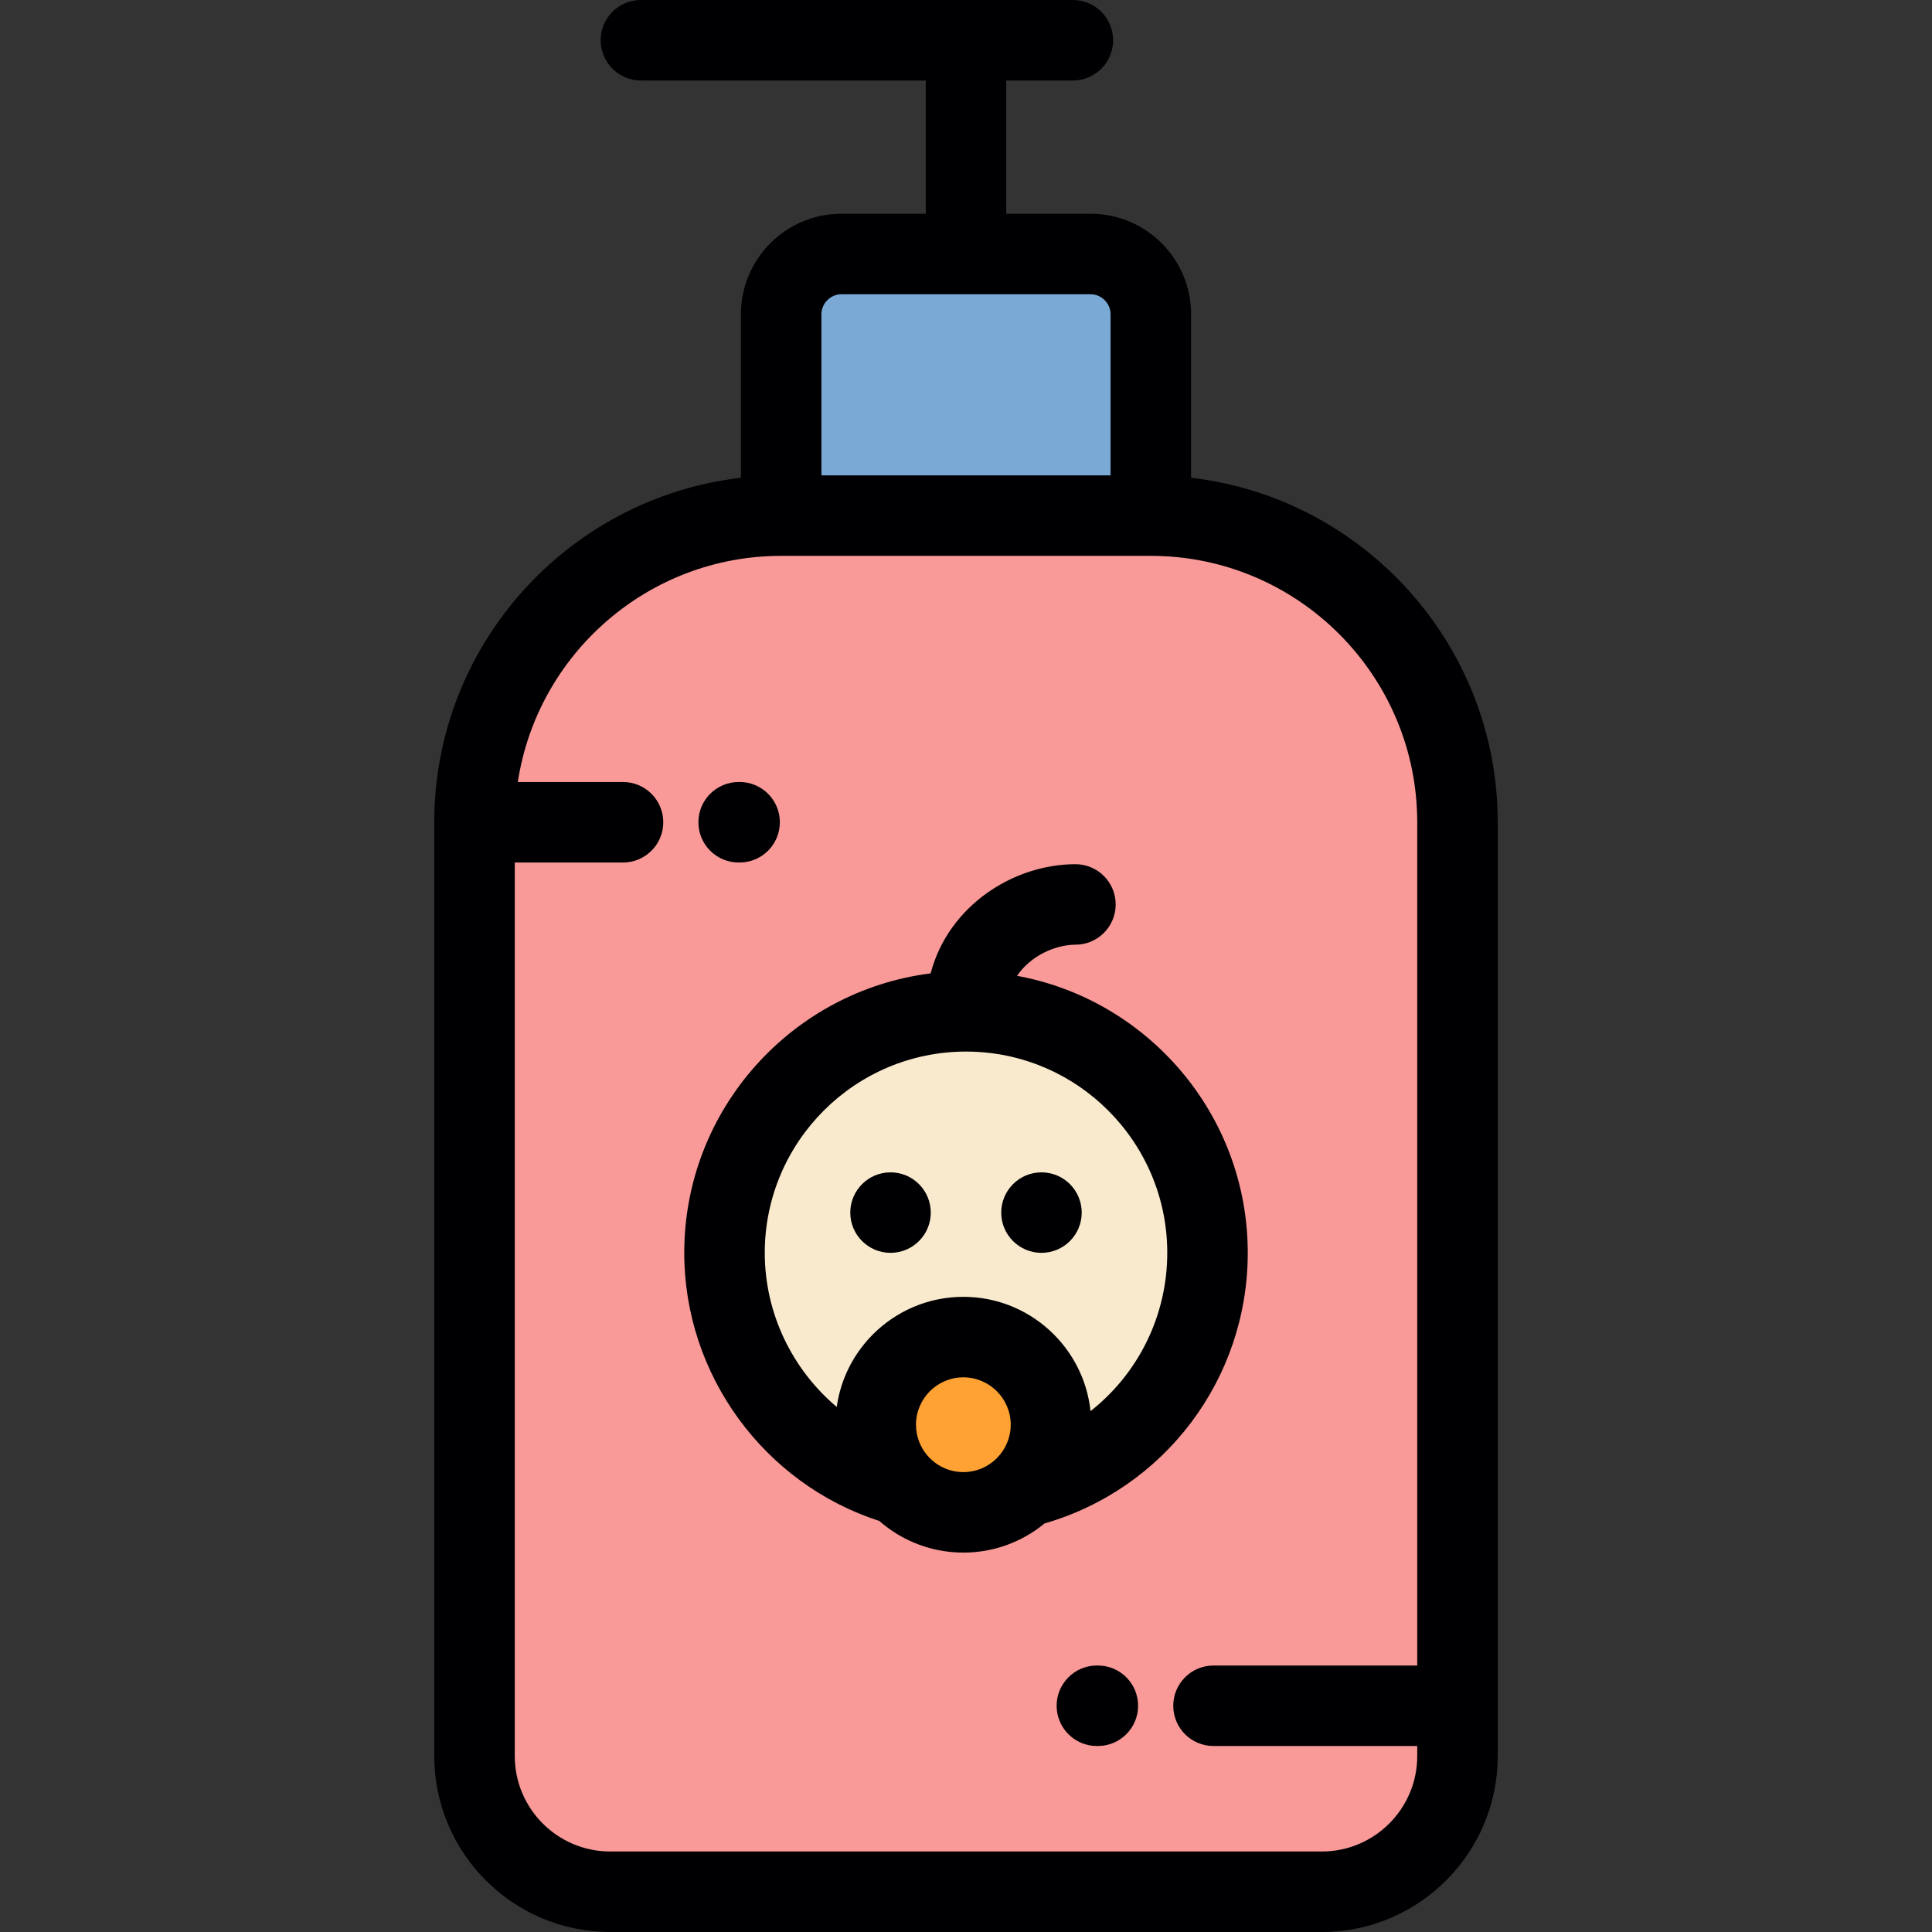
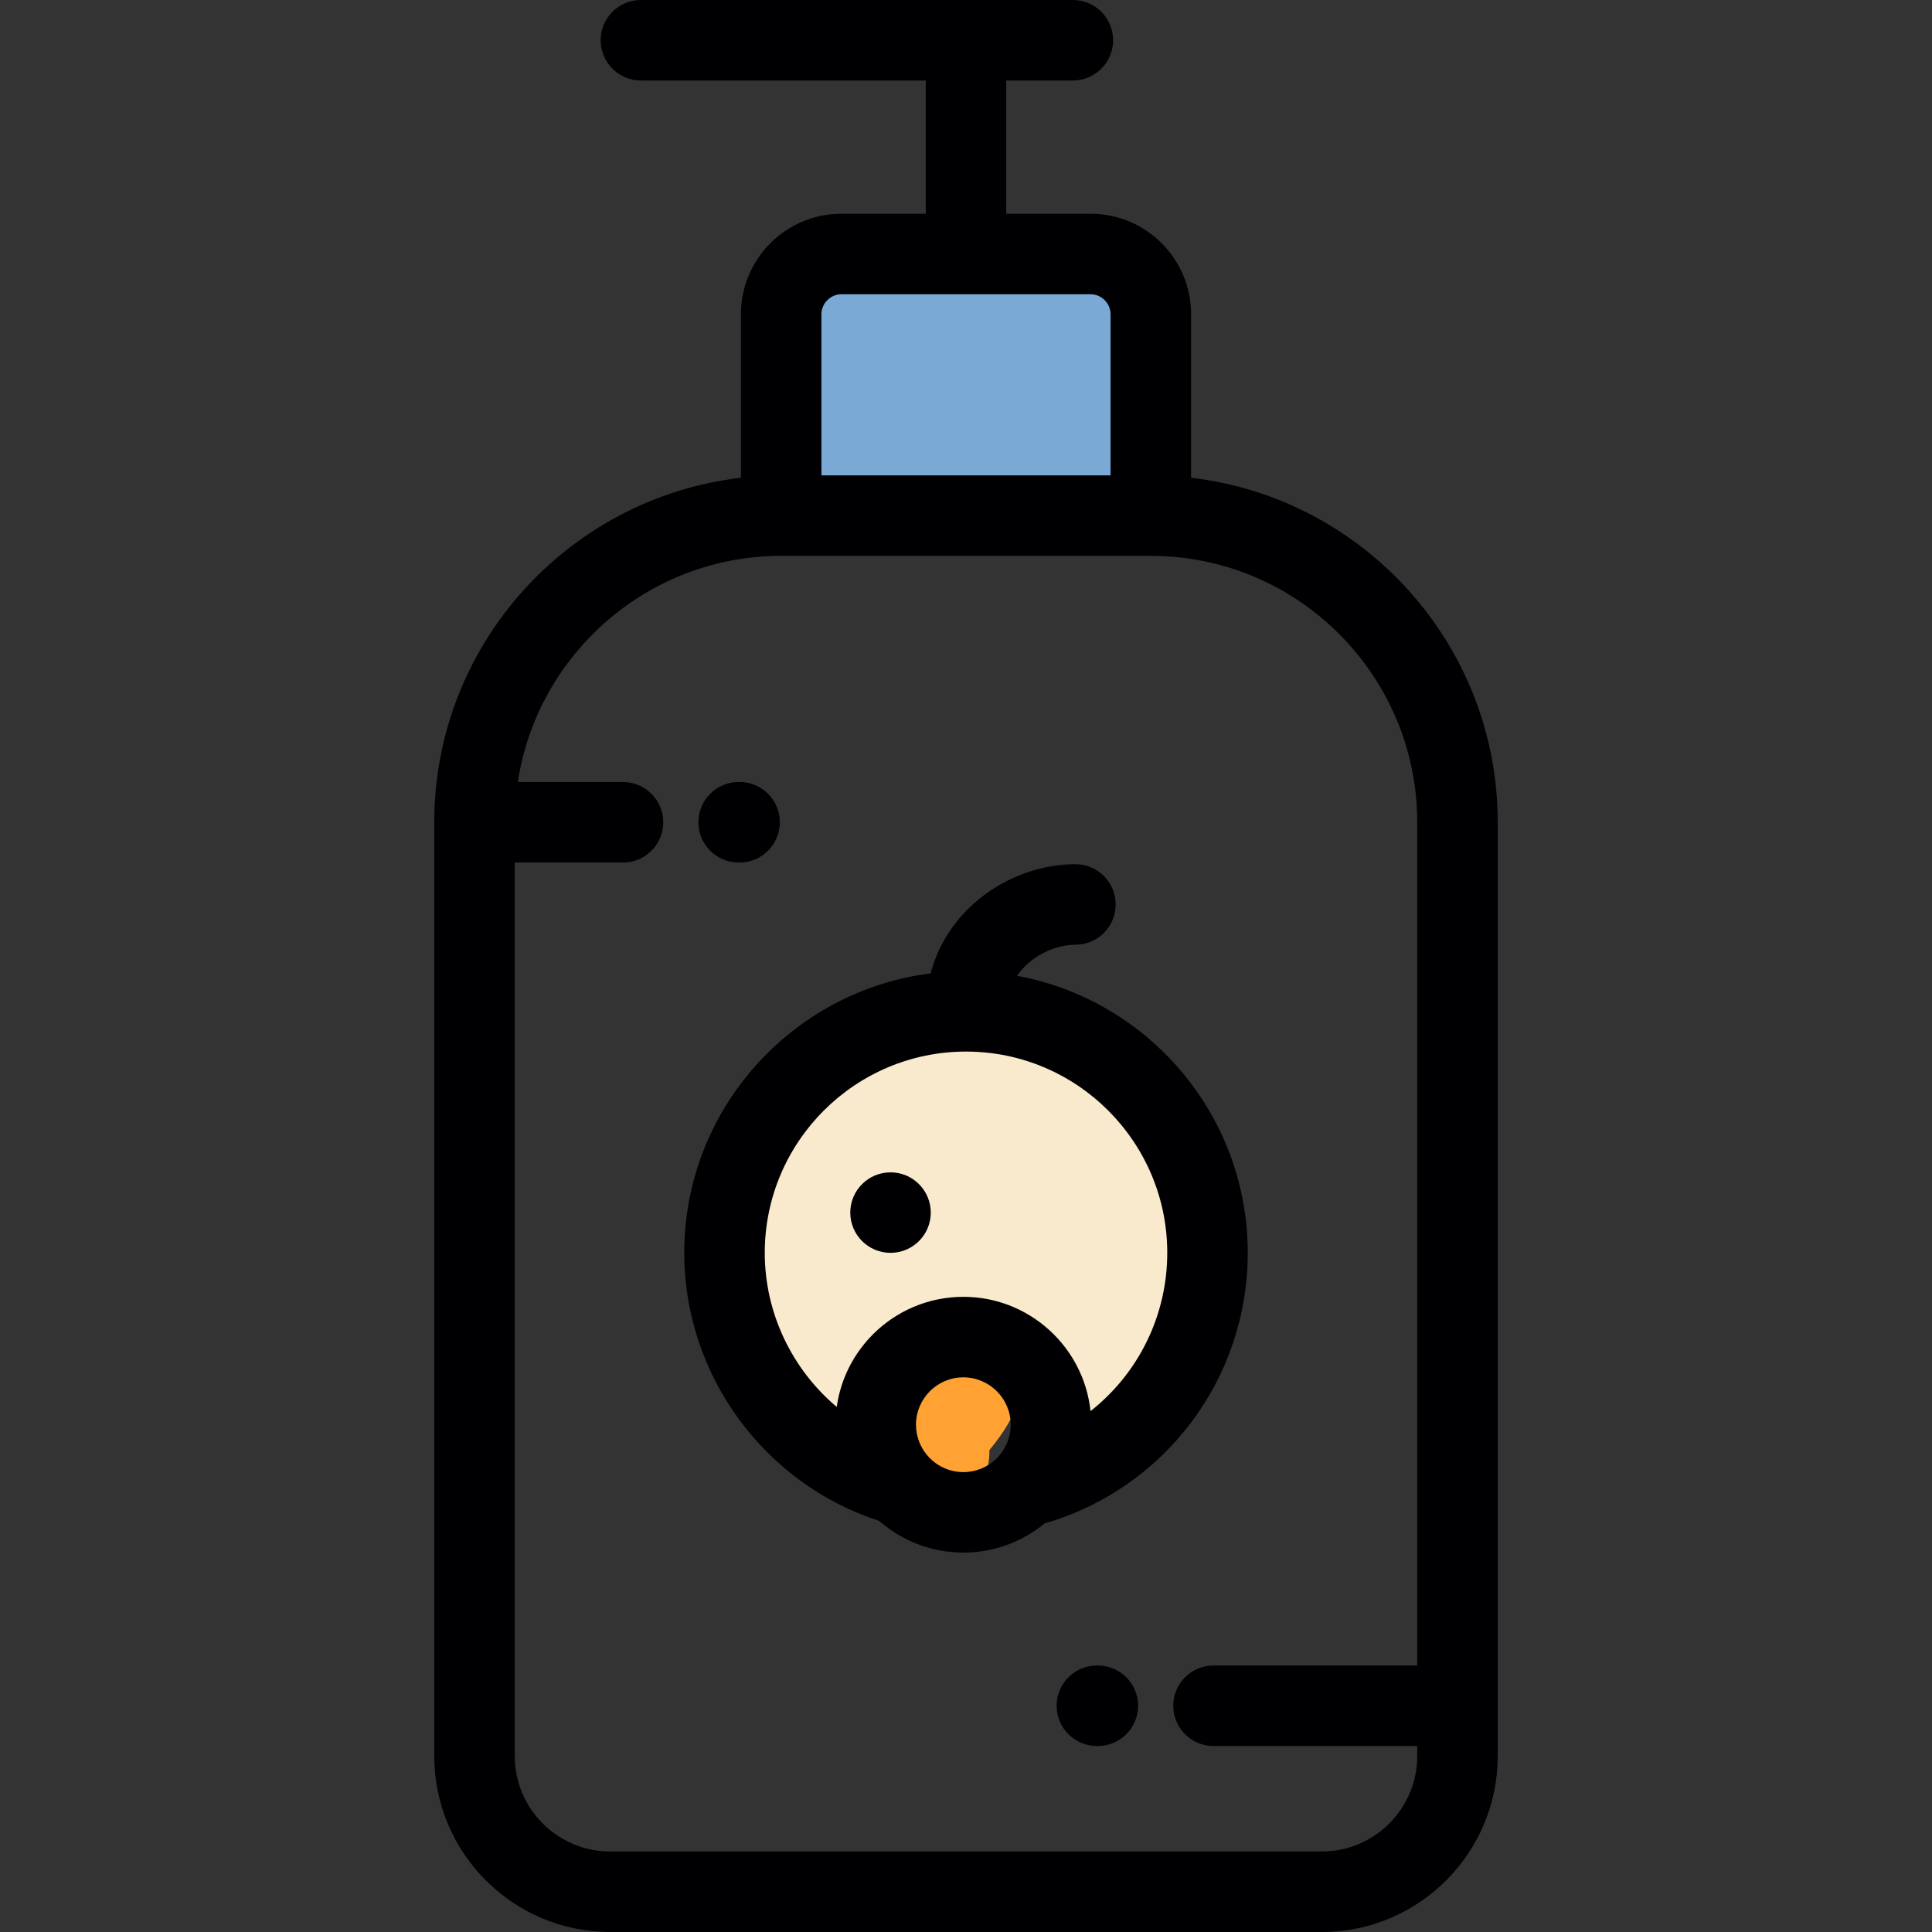
<svg xmlns="http://www.w3.org/2000/svg" height="800px" width="800px" version="1.1" id="Layer_1" viewBox="0 0 512 512" xml:space="preserve">
  <rect x="0" y="0" width="512" height="512" fill="#333333" stroke="none" />
  <g>
    <path style="fill:#F9EACD;" d="M256.002,268.018c-35.346,0-64.002,28.649-64.002,63.998c0,29.279,19.662,53.962,46.503,61.58   c-3.979-4.165-6.423-9.813-6.423-16.028c0-12.825,10.399-23.225,23.224-23.225s23.221,10.399,23.221,23.225   c0,6.468-2.648,12.322-6.917,16.528c27.804-6.965,48.393-32.118,48.397-62.079C320.001,296.668,291.346,268.018,256.002,268.018z" />
-     <path style="fill:#FFA233;" d="M255.304,354.343c-12.825,0-23.224,10.399-23.224,23.225c0,6.215,2.444,11.863,6.423,16.028   c4.227,4.431,10.191,7.192,16.801,7.192c6.355,0,12.113-2.553,16.307-6.688c4.265-4.21,6.914-10.065,6.914-16.532   C278.525,364.742,268.13,354.343,255.304,354.343z" />
-     <path style="fill:#F99A98;" d="M320.004,332.016c-0.004,29.96-20.593,55.114-48.397,62.079c-4.19,4.14-9.948,6.692-16.303,6.692   c-6.611,0-12.574-2.761-16.801-7.192c-26.841-7.618-46.503-32.3-46.503-61.58c0-35.349,28.656-63.998,64.002-63.998   C291.346,268.018,320.001,296.668,320.004,332.016L320.004,332.016z M304.978,136.641h-97.957   c-44.694,0-81.269,36.571-81.269,81.269v247.473c0,19.774,16.182,35.95,35.957,35.95h188.587c19.774,0,35.95-16.176,35.95-35.95   v-13.334V217.909C386.246,173.212,349.68,136.641,304.978,136.641z" />
+     <path style="fill:#FFA233;" d="M255.304,354.343c-12.825,0-23.224,10.399-23.224,23.225c0,6.215,2.444,11.863,6.423,16.028   c4.227,4.431,10.191,7.192,16.801,7.192c4.265-4.21,6.914-10.065,6.914-16.532   C278.525,364.742,268.13,354.343,255.304,354.343z" />
    <path style="fill:#7BA9D6;" d="M207.021,136.641h97.957V83.256c0-8.772-7.17-15.942-15.936-15.942h-33.04h-33.038   c-8.768,0-15.942,7.172-15.942,15.942V136.641z" />
  </g>
  <g>
    <path style="fill:#000003;" d="M315.645,126.612V83.256c0-14.672-11.935-26.61-26.603-26.61h-22.373V21.335h17.653   c5.892,0,10.667-4.776,10.667-10.667C294.99,4.777,290.214,0,284.323,0H169.848c-5.892,0-10.667,4.777-10.667,10.667   c0,5.892,4.776,10.667,10.667,10.667h75.487v35.311h-22.371c-14.672,0-26.61,11.938-26.61,26.61v43.358   c-45.682,5.305-81.269,44.213-81.269,91.296v247.473c0,25.704,20.916,46.618,46.624,46.618h188.586   c25.706,0,46.618-20.913,46.618-46.618V217.909C396.914,170.827,361.33,131.917,315.645,126.612z M217.689,83.256   c0-2.859,2.417-5.275,5.275-5.275h66.077c2.857,0,5.269,2.417,5.269,5.275v42.718h-76.622V83.256H217.689z M350.296,490.665H161.71   c-13.944,0-25.289-11.343-25.289-25.283V228.577h28.684c5.889,0,10.667-4.776,10.667-10.667c0-5.889-4.778-10.667-10.667-10.667   h-27.877c5.159-33.886,34.49-59.934,69.795-59.934h97.957c38.93,0,70.601,31.67,70.601,70.601v223.471h-53.99   c-5.892,0-10.667,4.778-10.667,10.667c0,5.892,4.776,10.667,10.667,10.667h53.989v2.667   C375.579,479.323,364.238,490.665,350.296,490.665z" />
    <path style="fill:#000003;" d="M269.524,258.601c3.69-5.417,10.263-8.245,15.476-8.245c5.892,0,10.667-4.778,10.667-10.667   c0-5.892-4.776-10.667-10.667-10.667c-16.255,0-33.6,10.832-38.376,28.937c-36.759,4.632-65.292,36.065-65.292,74.057   c0,32.334,21.125,61.169,51.691,71.055c5.963,5.215,13.756,8.384,22.281,8.384c8.163,0,15.662-2.903,21.518-7.727   c31.838-9.207,53.846-38.309,53.846-71.712C330.668,295.464,304.26,264.983,269.524,258.601z M245.736,385.679   c-0.087-0.102-0.173-0.208-0.256-0.315c-0.164-0.204-0.323-0.415-0.473-0.632c-0.075-0.107-0.148-0.214-0.219-0.323   c-0.146-0.223-0.286-0.452-0.417-0.686c-0.063-0.112-0.125-0.225-0.186-0.337c-0.123-0.236-0.24-0.477-0.348-0.723   c-0.054-0.121-0.109-0.24-0.158-0.363c-0.1-0.242-0.188-0.49-0.271-0.739c-0.044-0.131-0.092-0.262-0.131-0.398   c-0.075-0.247-0.135-0.5-0.196-0.754c-0.031-0.14-0.068-0.277-0.096-0.417c-0.052-0.269-0.09-0.544-0.125-0.817   c-0.017-0.129-0.042-0.256-0.054-0.385c-0.037-0.402-0.061-0.811-0.061-1.222c0-6.923,5.633-12.558,12.557-12.558   c6.921,0,12.553,5.633,12.553,12.558c0,0.431-0.021,0.857-0.065,1.277c-0.004,0.046-0.015,0.09-0.019,0.135   c-0.306,2.721-1.491,5.174-3.259,7.086c-0.121,0.131-0.236,0.269-0.363,0.396c-2.271,2.258-5.399,3.659-8.849,3.659   C251.472,390.121,248.041,388.392,245.736,385.679z M289.002,373.961c-0.044-0.415-0.102-0.825-0.16-1.233   c-0.017-0.111-0.027-0.223-0.044-0.332c-0.083-0.544-0.181-1.082-0.29-1.615c-0.031-0.155-0.07-0.304-0.105-0.457   c-0.081-0.379-0.166-0.758-0.26-1.134c-0.052-0.197-0.11-0.392-0.162-0.588c-0.09-0.325-0.179-0.65-0.277-0.971   c-0.067-0.212-0.138-0.423-0.208-0.634c-0.098-0.3-0.196-0.601-0.304-0.896c-0.077-0.217-0.16-0.429-0.242-0.642   c-0.11-0.288-0.221-0.573-0.339-0.857c-0.087-0.214-0.181-0.425-0.275-0.638c-0.123-0.277-0.245-0.553-0.375-0.827   c-0.098-0.208-0.202-0.417-0.304-0.625c-0.135-0.269-0.271-0.538-0.413-0.802c-0.109-0.204-0.219-0.406-0.332-0.608   c-0.148-0.262-0.298-0.523-0.45-0.782c-0.116-0.197-0.236-0.394-0.356-0.59c-0.16-0.256-0.323-0.509-0.49-0.761   c-0.125-0.19-0.25-0.379-0.379-0.566c-0.173-0.252-0.35-0.498-0.529-0.746c-0.131-0.179-0.26-0.358-0.396-0.538   c-0.188-0.247-0.381-0.49-0.577-0.734c-0.135-0.166-0.267-0.337-0.406-0.502c-0.206-0.25-0.421-0.492-0.636-0.735   c-0.133-0.15-0.265-0.304-0.402-0.452c-0.234-0.258-0.477-0.509-0.721-0.756c-0.123-0.127-0.244-0.258-0.369-0.383   c-0.293-0.293-0.596-0.577-0.9-0.859c-0.081-0.075-0.16-0.155-0.243-0.229c-0.391-0.358-0.794-0.706-1.202-1.044   c-0.046-0.037-0.094-0.073-0.14-0.11c-0.363-0.296-0.728-0.586-1.102-0.865c-0.133-0.102-0.271-0.196-0.406-0.293   c-0.289-0.212-0.581-0.423-0.879-0.625c-0.164-0.112-0.334-0.219-0.5-0.33c-0.275-0.179-0.55-0.358-0.829-0.531   c-0.183-0.112-0.369-0.219-0.555-0.328c-0.271-0.16-0.542-0.319-0.817-0.47c-0.196-0.109-0.396-0.212-0.594-0.317   c-0.271-0.142-0.542-0.284-0.817-0.419c-0.206-0.102-0.415-0.201-0.623-0.296c-0.275-0.129-0.548-0.254-0.827-0.375   c-0.214-0.094-0.429-0.183-0.647-0.273c-0.277-0.112-0.556-0.223-0.837-0.332c-0.221-0.083-0.442-0.164-0.665-0.243   c-0.286-0.1-0.571-0.198-0.859-0.29c-0.225-0.075-0.452-0.146-0.68-0.214c-0.289-0.087-0.584-0.171-0.875-0.25   c-0.229-0.063-0.459-0.125-0.689-0.184c-0.3-0.075-0.602-0.142-0.905-0.208c-0.229-0.052-0.459-0.105-0.689-0.15   c-0.31-0.061-0.623-0.114-0.938-0.166c-0.227-0.039-0.452-0.081-0.682-0.114c-0.332-0.05-0.665-0.087-0.998-0.127   c-0.214-0.025-0.429-0.057-0.645-0.077c-0.371-0.037-0.748-0.061-1.123-0.085c-0.181-0.013-0.361-0.029-0.544-0.039   c-0.558-0.027-1.121-0.042-1.688-0.042c-0.56,0-1.117,0.015-1.671,0.042c-0.183,0.009-0.363,0.027-0.544,0.037   c-0.371,0.026-0.741,0.05-1.108,0.085c-0.214,0.021-0.427,0.05-0.64,0.075c-0.332,0.037-0.662,0.077-0.99,0.125   c-0.225,0.033-0.448,0.073-0.673,0.111c-0.313,0.052-0.625,0.107-0.933,0.166c-0.229,0.046-0.454,0.094-0.682,0.144   c-0.3,0.067-0.602,0.135-0.9,0.208c-0.227,0.057-0.452,0.114-0.677,0.175c-0.295,0.081-0.588,0.164-0.881,0.252   c-0.221,0.067-0.442,0.133-0.66,0.204c-0.291,0.094-0.581,0.194-0.87,0.293c-0.212,0.077-0.427,0.15-0.64,0.231   c-0.291,0.109-0.581,0.225-0.868,0.343c-0.202,0.081-0.404,0.16-0.604,0.245c-0.302,0.131-0.601,0.269-0.896,0.406   c-0.181,0.085-0.365,0.164-0.542,0.252c-0.339,0.164-0.673,0.339-1.004,0.514c-0.131,0.068-0.267,0.135-0.398,0.206   c-0.461,0.252-0.914,0.512-1.362,0.785c-0.079,0.048-0.156,0.1-0.234,0.148c-0.367,0.227-0.73,0.459-1.088,0.698   c-0.153,0.102-0.302,0.212-0.452,0.317c-0.277,0.194-0.555,0.385-0.825,0.588c-0.169,0.125-0.334,0.254-0.5,0.383   c-0.245,0.19-0.494,0.381-0.734,0.577c-0.173,0.14-0.339,0.284-0.509,0.427c-0.229,0.194-0.459,0.389-0.684,0.592   c-0.166,0.15-0.332,0.302-0.496,0.457c-0.219,0.202-0.433,0.406-0.645,0.614c-0.162,0.158-0.323,0.319-0.481,0.481   c-0.208,0.212-0.413,0.427-0.614,0.644c-0.155,0.164-0.306,0.331-0.459,0.5c-0.198,0.223-0.394,0.45-0.588,0.68   c-0.144,0.169-0.289,0.339-0.429,0.512c-0.194,0.238-0.383,0.481-0.571,0.723c-0.129,0.171-0.262,0.339-0.391,0.512   c-0.196,0.262-0.383,0.531-0.571,0.802c-0.111,0.158-0.225,0.315-0.334,0.475c-0.223,0.331-0.435,0.671-0.648,1.01   c-0.065,0.105-0.133,0.206-0.198,0.31c-0.271,0.446-0.531,0.9-0.781,1.358c-0.07,0.131-0.138,0.267-0.206,0.398   c-0.175,0.332-0.35,0.665-0.514,1.002c-0.087,0.183-0.171,0.369-0.256,0.553c-0.135,0.293-0.271,0.588-0.4,0.885   c-0.087,0.204-0.169,0.411-0.252,0.617c-0.116,0.284-0.231,0.569-0.339,0.857c-0.081,0.217-0.157,0.433-0.234,0.652   c-0.1,0.284-0.198,0.569-0.289,0.857c-0.073,0.225-0.142,0.45-0.208,0.675c-0.085,0.288-0.169,0.575-0.245,0.865   c-0.063,0.229-0.123,0.461-0.179,0.691c-0.073,0.293-0.14,0.588-0.204,0.883c-0.052,0.231-0.102,0.465-0.148,0.7   c-0.059,0.3-0.111,0.603-0.162,0.907c-0.039,0.234-0.079,0.467-0.114,0.7c-0.011,0.077-0.027,0.155-0.037,0.231   c-11.78-9.935-19.07-24.785-19.07-40.844c0-29.406,23.927-53.331,53.335-53.331c29.406,0,53.331,23.925,53.331,53.331   C309.333,348.815,301.545,364.093,289.002,373.961z" />
-     <path style="fill:#000003;" d="M276.003,310.684c-5.889,0-10.67,4.779-10.67,10.667c0,5.891,4.779,10.665,10.67,10.665   c5.889,0,10.663-4.776,10.663-10.665C286.666,315.464,281.894,310.684,276.003,310.684z" />
    <path style="fill:#000003;" d="M236.002,310.684c-5.889,0-10.67,4.779-10.67,10.667c0,5.891,4.779,10.665,10.67,10.665   c5.891,0,10.663-4.776,10.663-10.665C246.666,315.464,241.893,310.684,236.002,310.684z" />
    <path style="fill:#000003;" d="M290.942,441.376h-0.256c-5.891,0-10.667,4.778-10.667,10.667c0,5.892,4.777,10.667,10.667,10.667   h0.256c5.892,0,10.667-4.776,10.667-10.667C301.609,446.153,296.834,441.376,290.942,441.376z" />
    <path style="fill:#000003;" d="M195.75,228.571h0.252c5.893,0,10.667-4.776,10.667-10.667c0-5.889-4.775-10.667-10.667-10.667   h-0.252c-5.889,0-10.667,4.778-10.667,10.667C185.083,223.797,189.859,228.571,195.75,228.571z" />
  </g>
</svg>